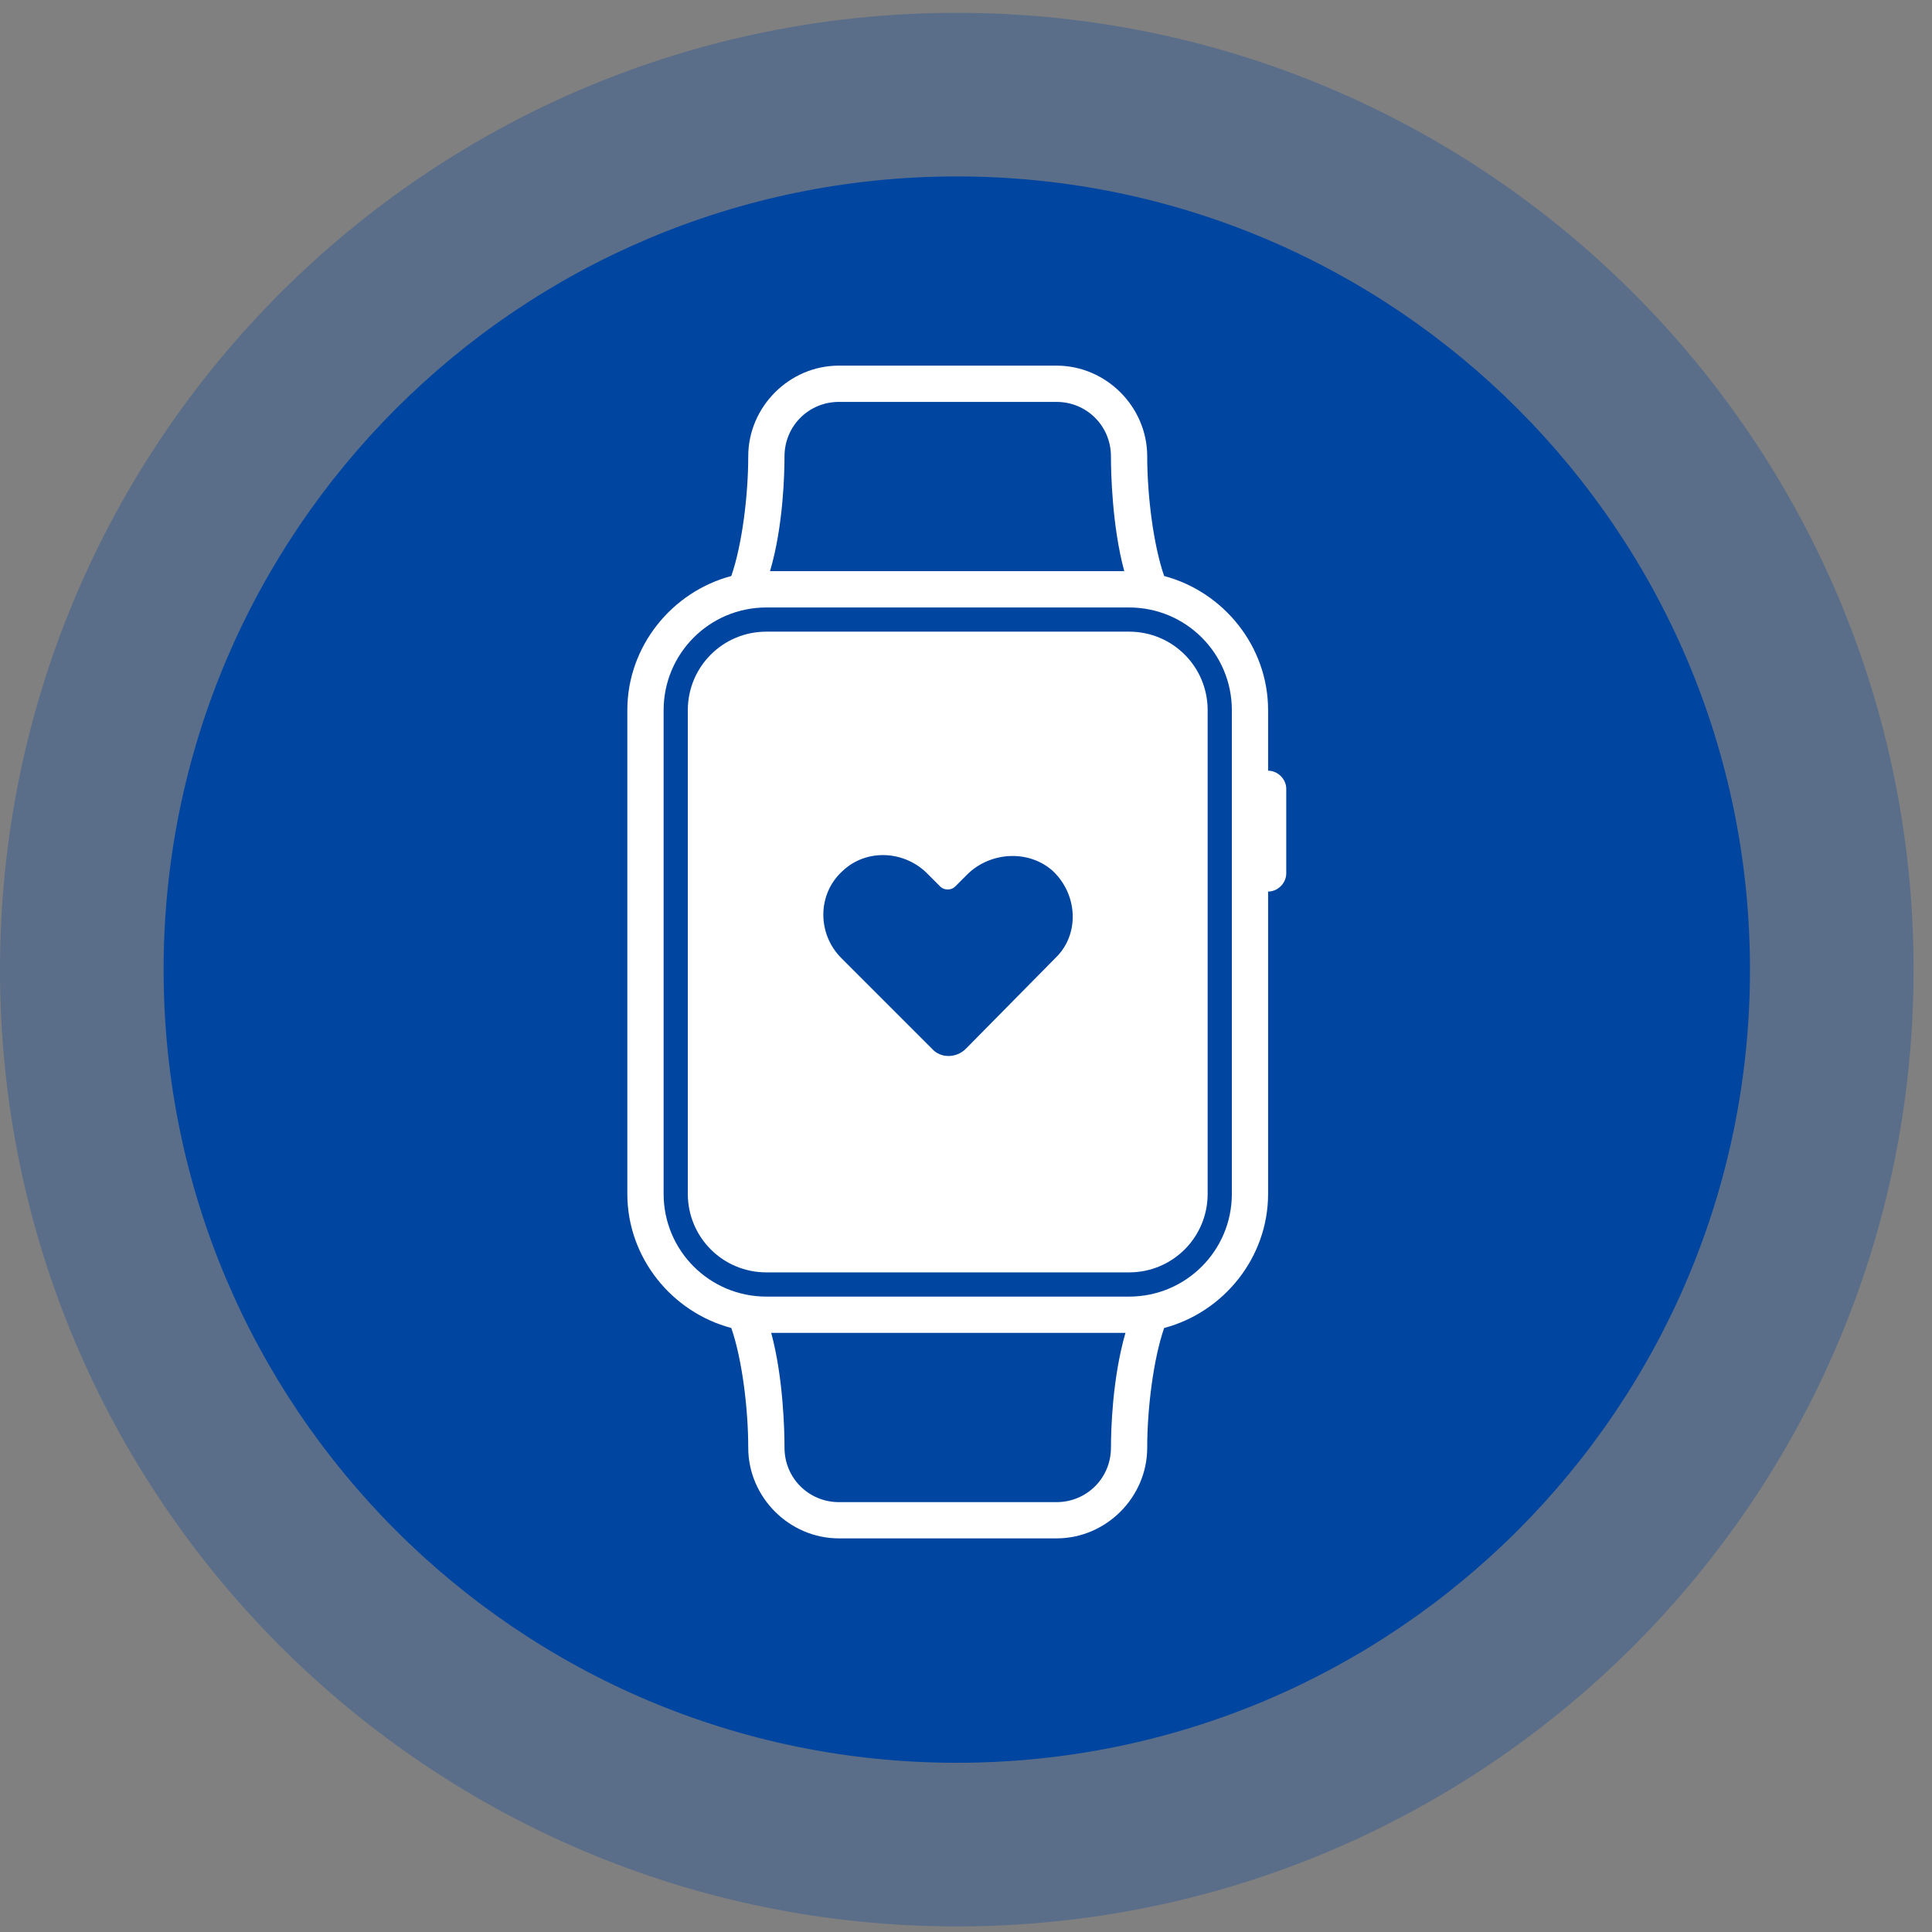
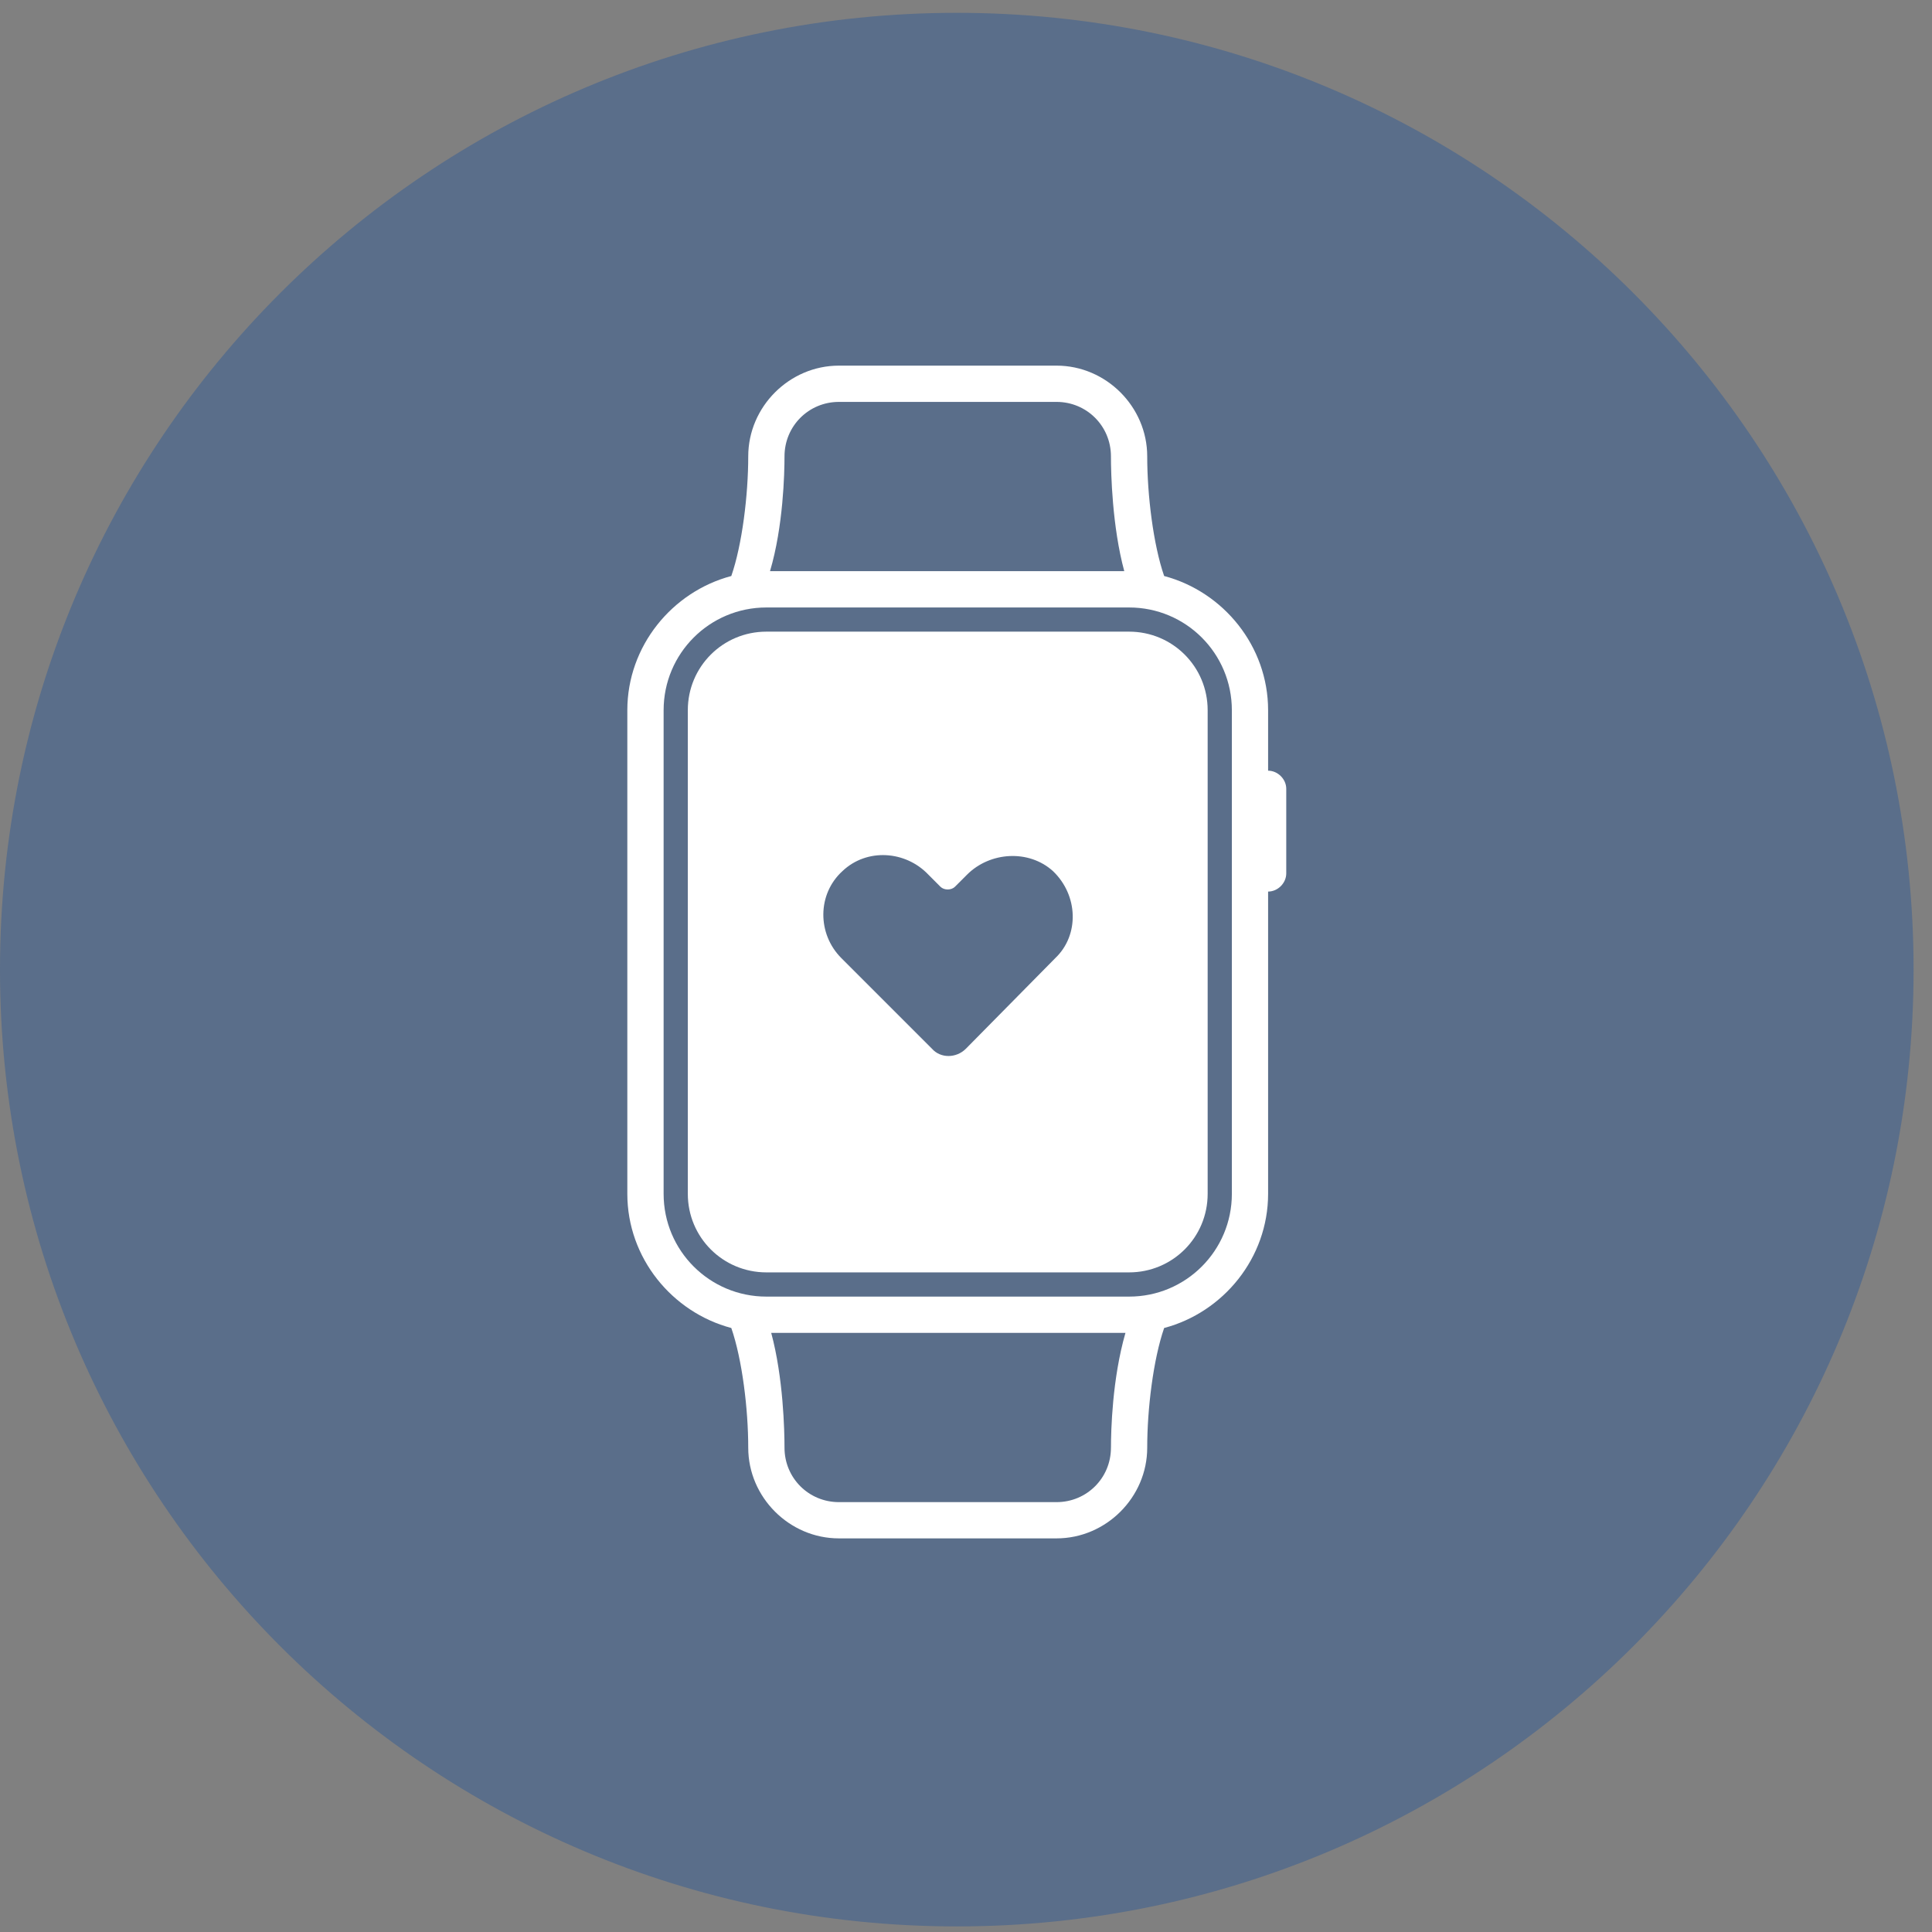
<svg xmlns="http://www.w3.org/2000/svg" width="84px" height="84px" viewBox="0 0 84 84" version="1.1">
  <rect x="0" y="0" width="84" height="84" fill="#808080" stroke="none" />
  <title>watch</title>
  <g id="Page-1" stroke="none" stroke-width="1" fill="none" fill-rule="evenodd">
    <g id="watch" transform="translate(-0, 0.558)">
      <path d="M83.199,41.6 C83.199,64.575 64.574,83.199 41.6,83.199 C18.625,83.199 0,64.575 0,41.6 C0,18.624 18.625,0 41.6,0 C64.574,0 83.199,18.624 83.199,41.6" id="Fill-16" fill-opacity="0.3" fill="#0045A0" />
-       <path d="M76.086,41.6 C76.086,60.646 60.646,76.085 41.599,76.085 C22.553,76.085 7.113,60.646 7.113,41.6 C7.113,22.554 22.553,7.113 41.599,7.113 C60.646,7.113 76.086,22.554 76.086,41.6" id="Fill-19" fill="#0045A0" />
      <path d="M53.559,51.348 C53.559,53.819 51.562,55.816 49.091,55.816 L33.321,55.816 C30.851,55.816 28.853,53.819 28.853,51.348 L28.853,30.323 C28.853,27.851 30.851,25.854 33.321,25.854 L49.091,25.854 C51.562,25.854 53.559,27.851 53.559,30.323 L53.559,51.348 Z M48.302,62.387 C48.302,63.702 47.251,64.752 45.937,64.752 L36.475,64.752 C35.16,64.752 34.109,63.702 34.109,62.387 C34.109,61.651 34.057,59.338 33.531,57.393 L48.933,57.393 C48.356,59.391 48.303,61.651 48.303,62.387 L48.302,62.387 Z M34.109,19.283 C34.109,17.968 35.16,16.916 36.475,16.916 L45.937,16.916 C47.251,16.916 48.302,17.968 48.302,19.283 C48.302,20.018 48.355,22.331 48.881,24.275 L33.479,24.275 C34.056,22.331 34.109,20.018 34.109,19.283 L34.109,19.283 Z M55.135,32.95 L55.135,30.321 C55.135,27.535 53.19,25.169 50.615,24.486 C50.142,23.119 49.879,20.964 49.879,19.283 C49.879,17.127 48.092,15.339 45.936,15.339 L36.474,15.339 C34.319,15.339 32.532,17.127 32.532,19.283 C32.532,20.964 32.269,23.119 31.796,24.486 C29.22,25.169 27.275,27.536 27.275,30.321 L27.275,51.347 C27.275,54.133 29.22,56.498 31.796,57.181 C32.269,58.548 32.532,60.703 32.532,62.385 C32.532,64.541 34.319,66.328 36.474,66.328 L45.936,66.328 C48.092,66.328 49.879,64.541 49.879,62.385 C49.879,60.703 50.142,58.548 50.615,57.181 C53.191,56.498 55.135,54.133 55.135,51.347 L55.135,38.206 C55.556,38.206 55.924,37.838 55.924,37.417 L55.924,33.737 C55.924,33.317 55.556,32.95 55.135,32.95 L55.135,32.95 Z" id="Fill-21" fill="#FFFFFF" />
      <path d="M45.884,41.097 L41.994,45.04 C41.573,45.46 40.89,45.46 40.522,45.04 L36.579,41.097 C35.528,40.046 35.528,38.312 36.632,37.313 C37.683,36.315 39.365,36.419 40.364,37.47 L40.889,37.996 C41.047,38.154 41.362,38.154 41.52,37.996 L42.046,37.47 C43.044,36.472 44.727,36.367 45.778,37.313 C46.883,38.364 46.935,40.098 45.884,41.097 M49.091,26.905 L33.321,26.905 C31.429,26.905 29.905,28.428 29.905,30.321 L29.905,51.347 C29.905,53.24 31.429,54.763 33.321,54.763 L49.091,54.763 C50.983,54.763 52.507,53.24 52.507,51.347 L52.507,30.321 C52.507,28.428 50.983,26.905 49.091,26.905" id="Fill-23" fill="#FFFFFF" />
    </g>
  </g>
</svg>